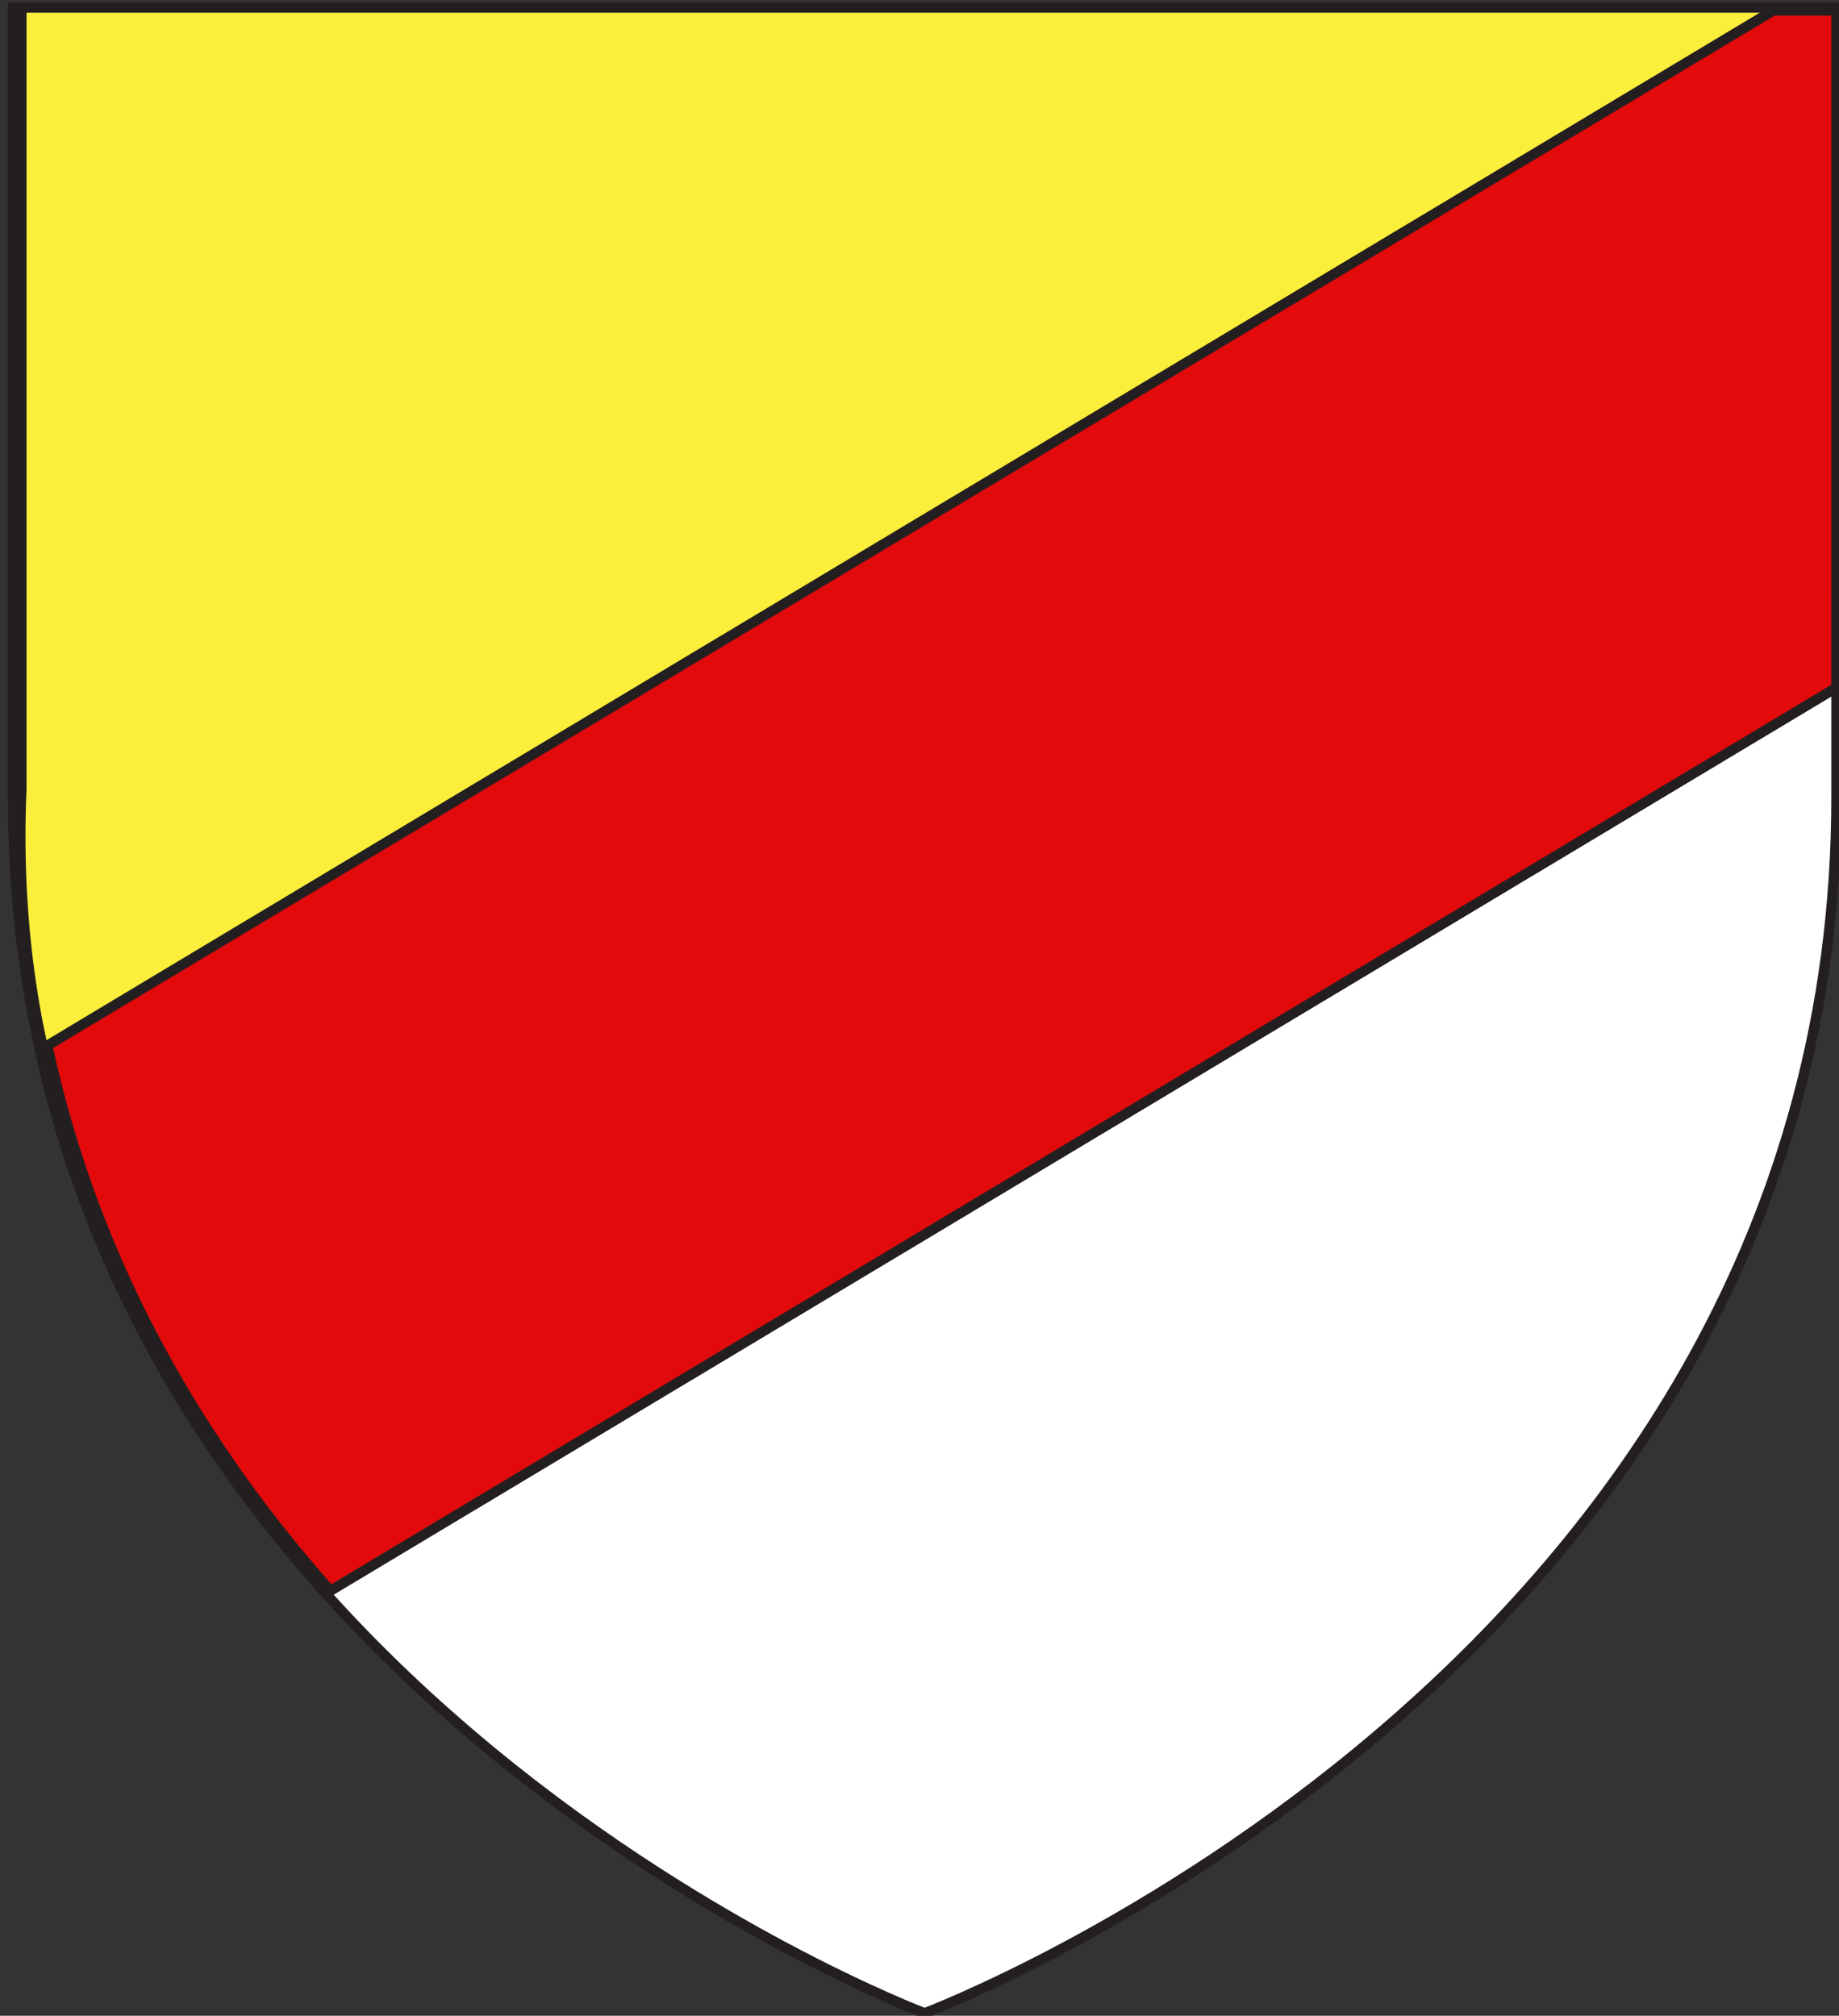
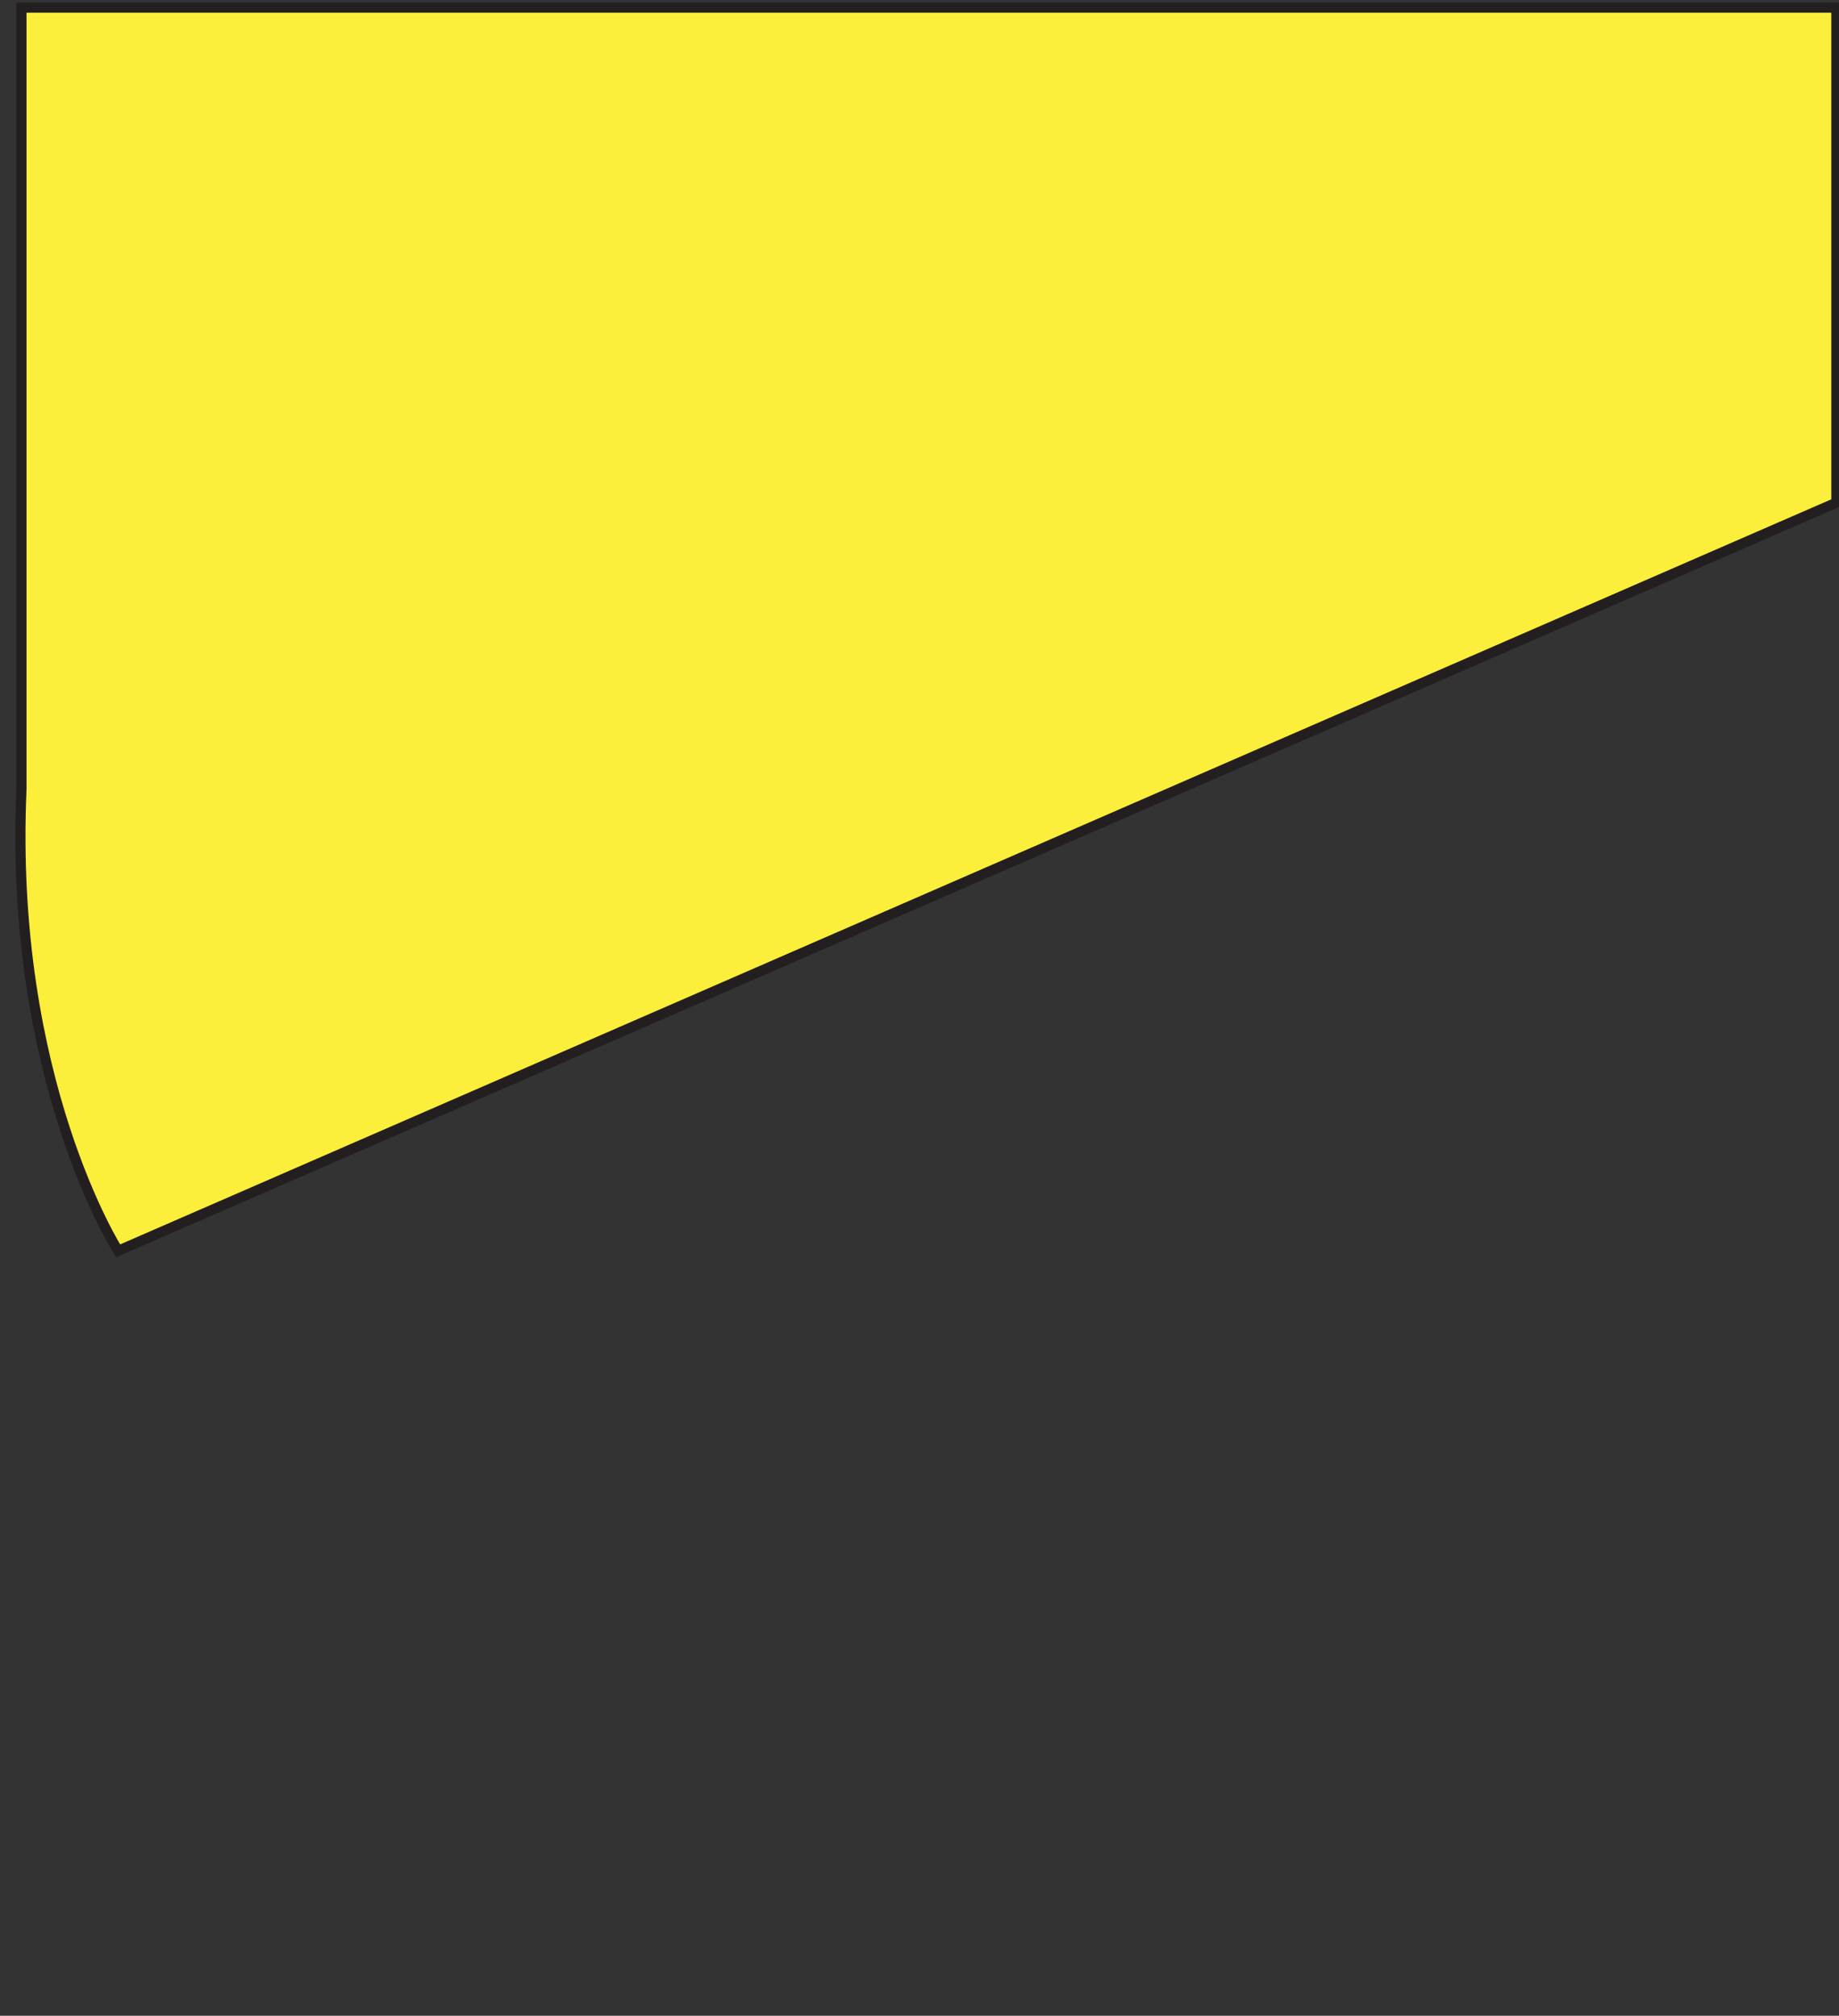
<svg xmlns="http://www.w3.org/2000/svg" version="1.1" id="Layer_1" x="0px" y="0px" width="181px" height="198.425px" viewBox="-4.792 0 181 198.425" enable-background="new -4.792 0 181 198.425" xml:space="preserve">
  <rect x="-4.792" y="0" width="181" height="198.425" fill="#333333" stroke="none" />
-   <path fill="#FFFFFF" stroke="#231F20" d="M86.21,198.173c0,0,89.739-33.786,89.739-119.649V0.751H-3.52v77.772  C-3.52,164.388,86.21,198.173,86.21,198.173z" />
  <path fill="#FCEF3C" stroke="#231F20" stroke-miterlimit="10" d="M175.949,49.479V0.751H-2.68v76.902  c-1.271,28.667,9.513,45.474,9.513,45.474L175.949,49.479z" />
-   <path fill="#E20A0A" stroke="#231F20" d="M175.951,1.035h-6.212L-0.127,102.919c4.716,21.996,15.464,39.74,27.86,53.67  l148.216-88.896L175.951,1.035L175.951,1.035z" />
</svg>